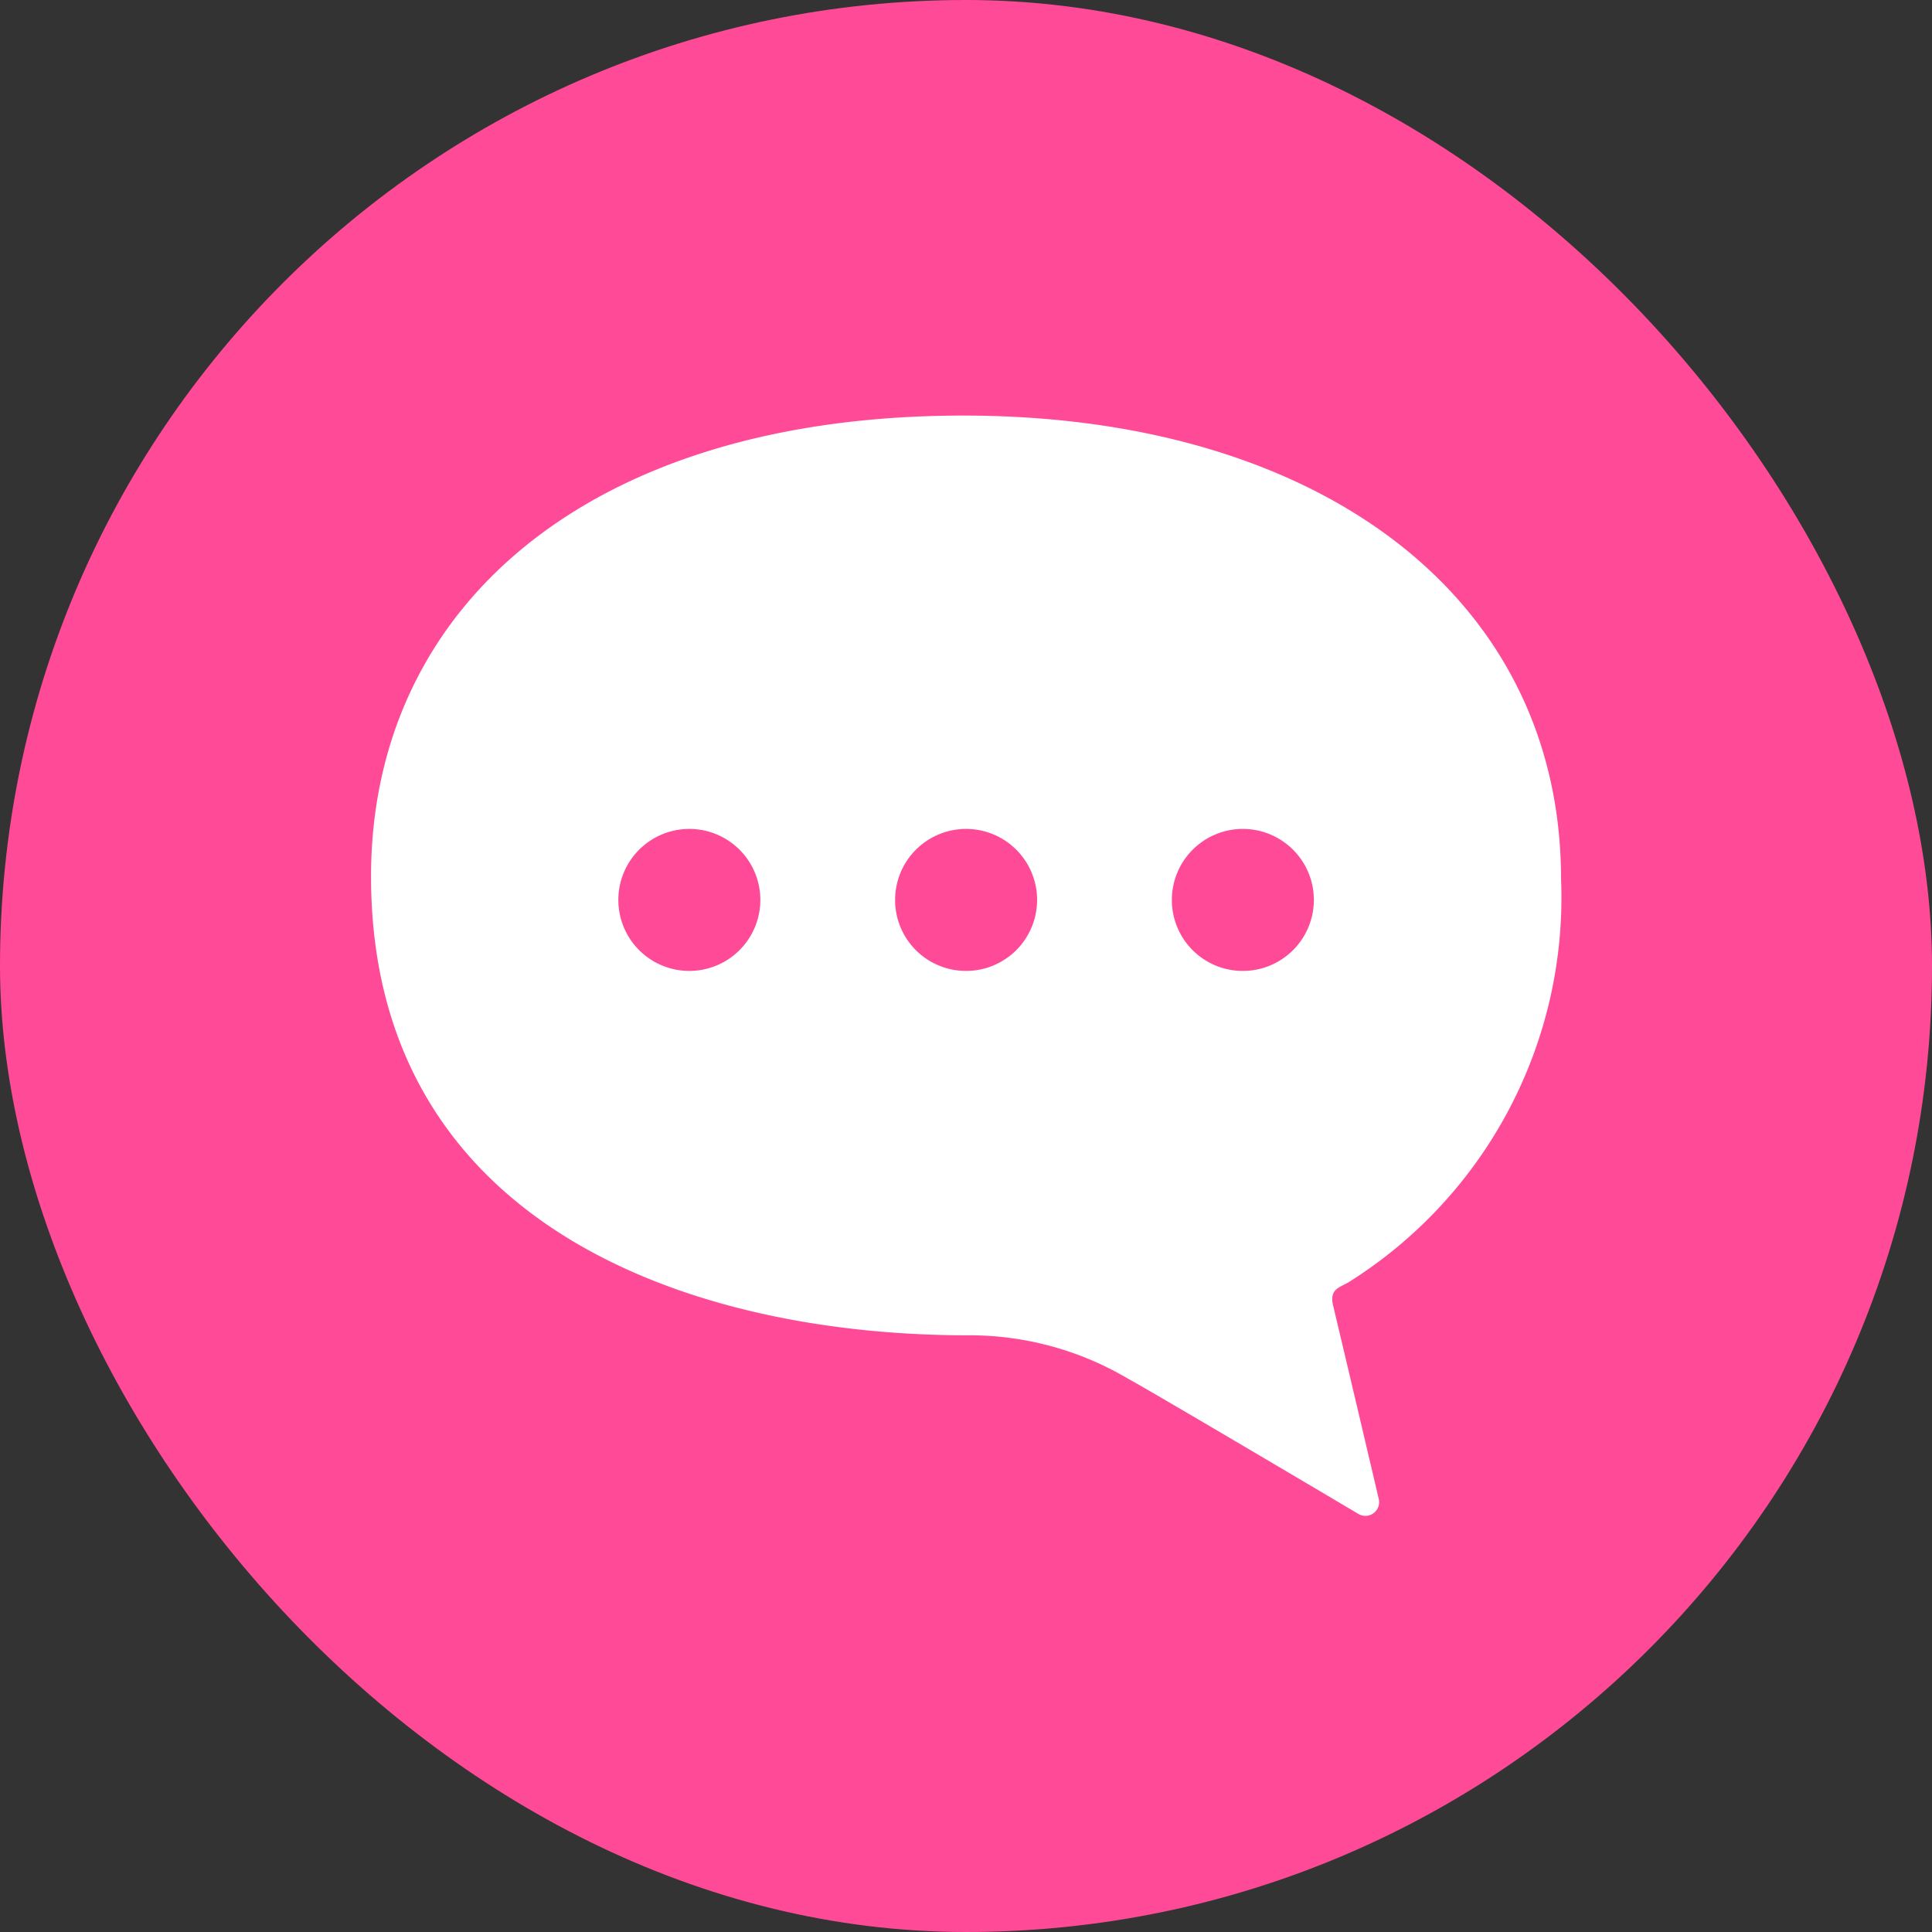
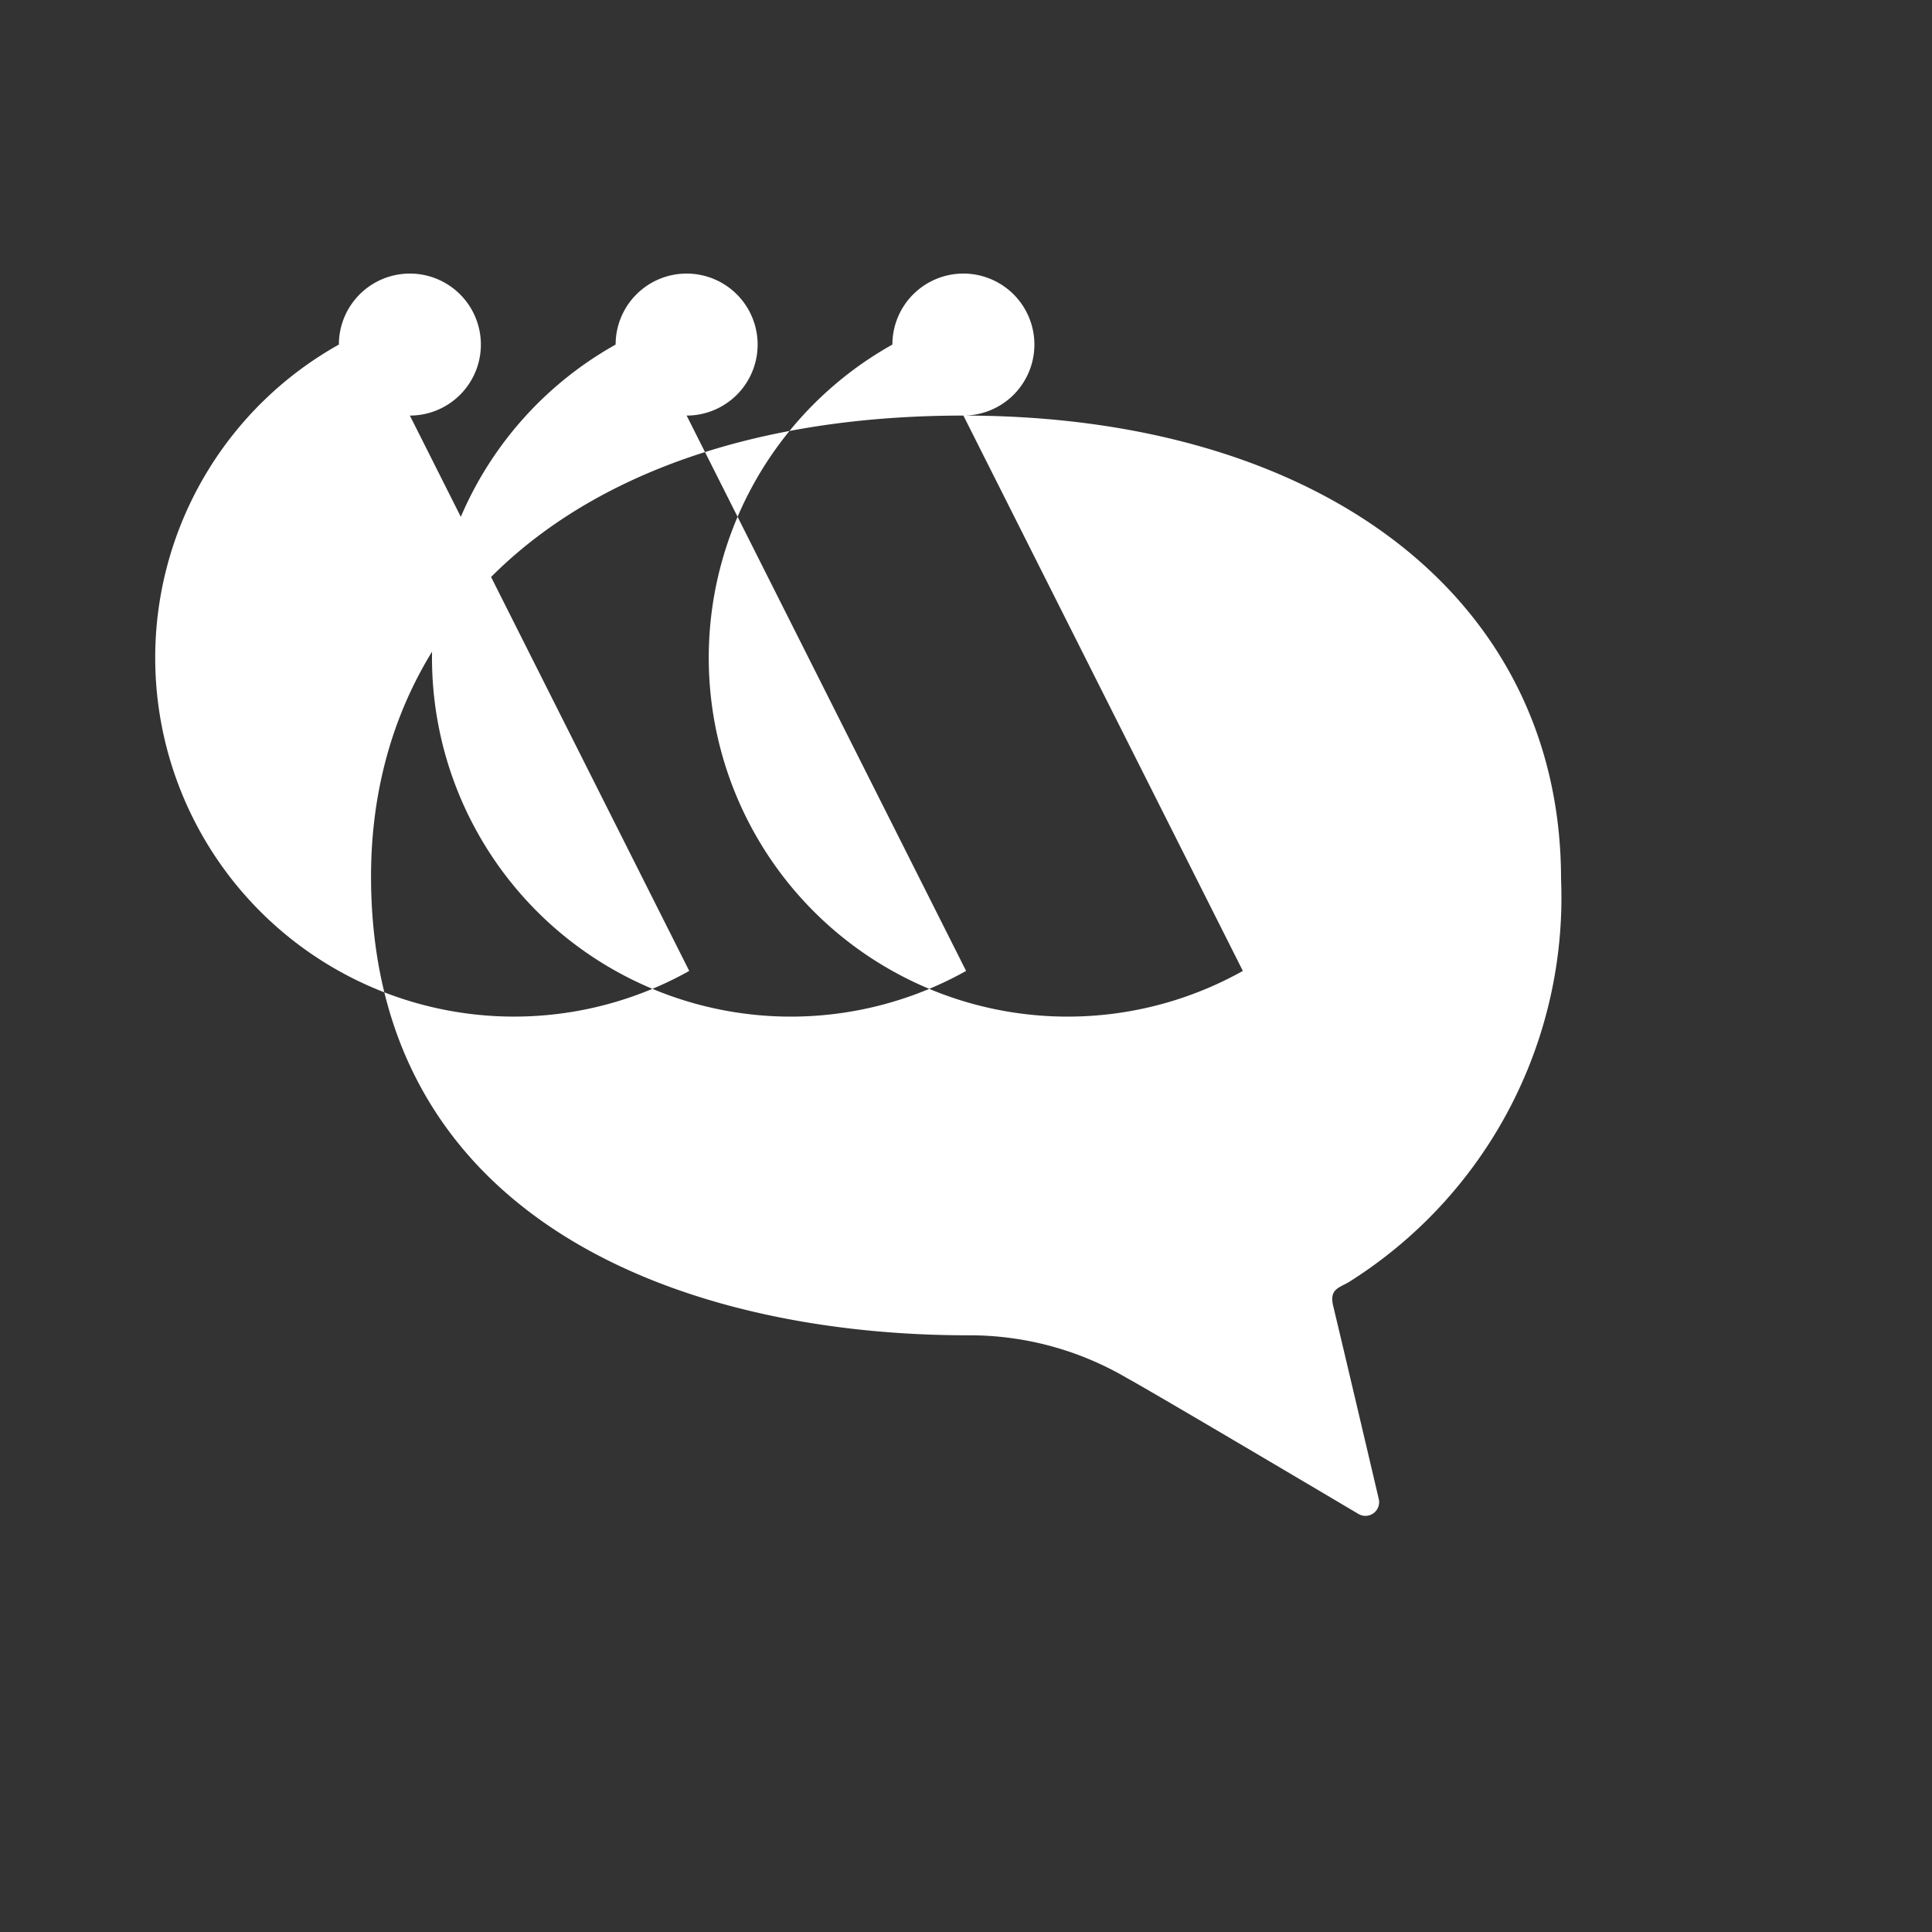
<svg xmlns="http://www.w3.org/2000/svg" width="20" height="20" viewBox="0 0 20 20">
  <rect x="0" y="0" width="20" height="20" fill="#333333" stroke="none" />
  <g id="グループ_63056" data-name="グループ 63056" transform="translate(-113 -3834)">
-     <rect id="長方形_31295" data-name="長方形 31295" width="20" height="20" rx="10" transform="translate(113 3834)" fill="#ff4b97" />
    <g id="吹き出しのアイコン14" transform="translate(116.841 3838.302)">
-       <path id="パス_119143" data-name="パス 119143" d="M6.132,19.179c3.685,0,6.187,1.879,6.187,4.8a4.7,4.7,0,0,1-2.192,4.167c-.1.062-.21.071-.167.249.172.72.472,2,.472,2a.142.142,0,0,1-.206.157s-2.114-1.253-2.4-1.409A3.222,3.222,0,0,0,6.18,28.7C3.257,28.7,0,27.53,0,23.95,0,21.173,2.238,19.179,6.132,19.179Zm2.893,5.749a.735.735,0,1,0-.735-.735A.734.734,0,0,0,9.025,24.928Zm-2.865,0a.735.735,0,1,0-.735-.735A.734.734,0,0,0,6.16,24.928Zm-2.865,0a.735.735,0,1,0-.735-.735A.735.735,0,0,0,3.294,24.928Z" transform="translate(0 -19.179)" fill="#fff" />
+       <path id="パス_119143" data-name="パス 119143" d="M6.132,19.179c3.685,0,6.187,1.879,6.187,4.8a4.7,4.7,0,0,1-2.192,4.167c-.1.062-.21.071-.167.249.172.72.472,2,.472,2a.142.142,0,0,1-.206.157s-2.114-1.253-2.4-1.409A3.222,3.222,0,0,0,6.18,28.7C3.257,28.7,0,27.53,0,23.95,0,21.173,2.238,19.179,6.132,19.179Za.735.735,0,1,0-.735-.735A.734.734,0,0,0,9.025,24.928Zm-2.865,0a.735.735,0,1,0-.735-.735A.734.734,0,0,0,6.16,24.928Zm-2.865,0a.735.735,0,1,0-.735-.735A.735.735,0,0,0,3.294,24.928Z" transform="translate(0 -19.179)" fill="#fff" />
    </g>
  </g>
</svg>